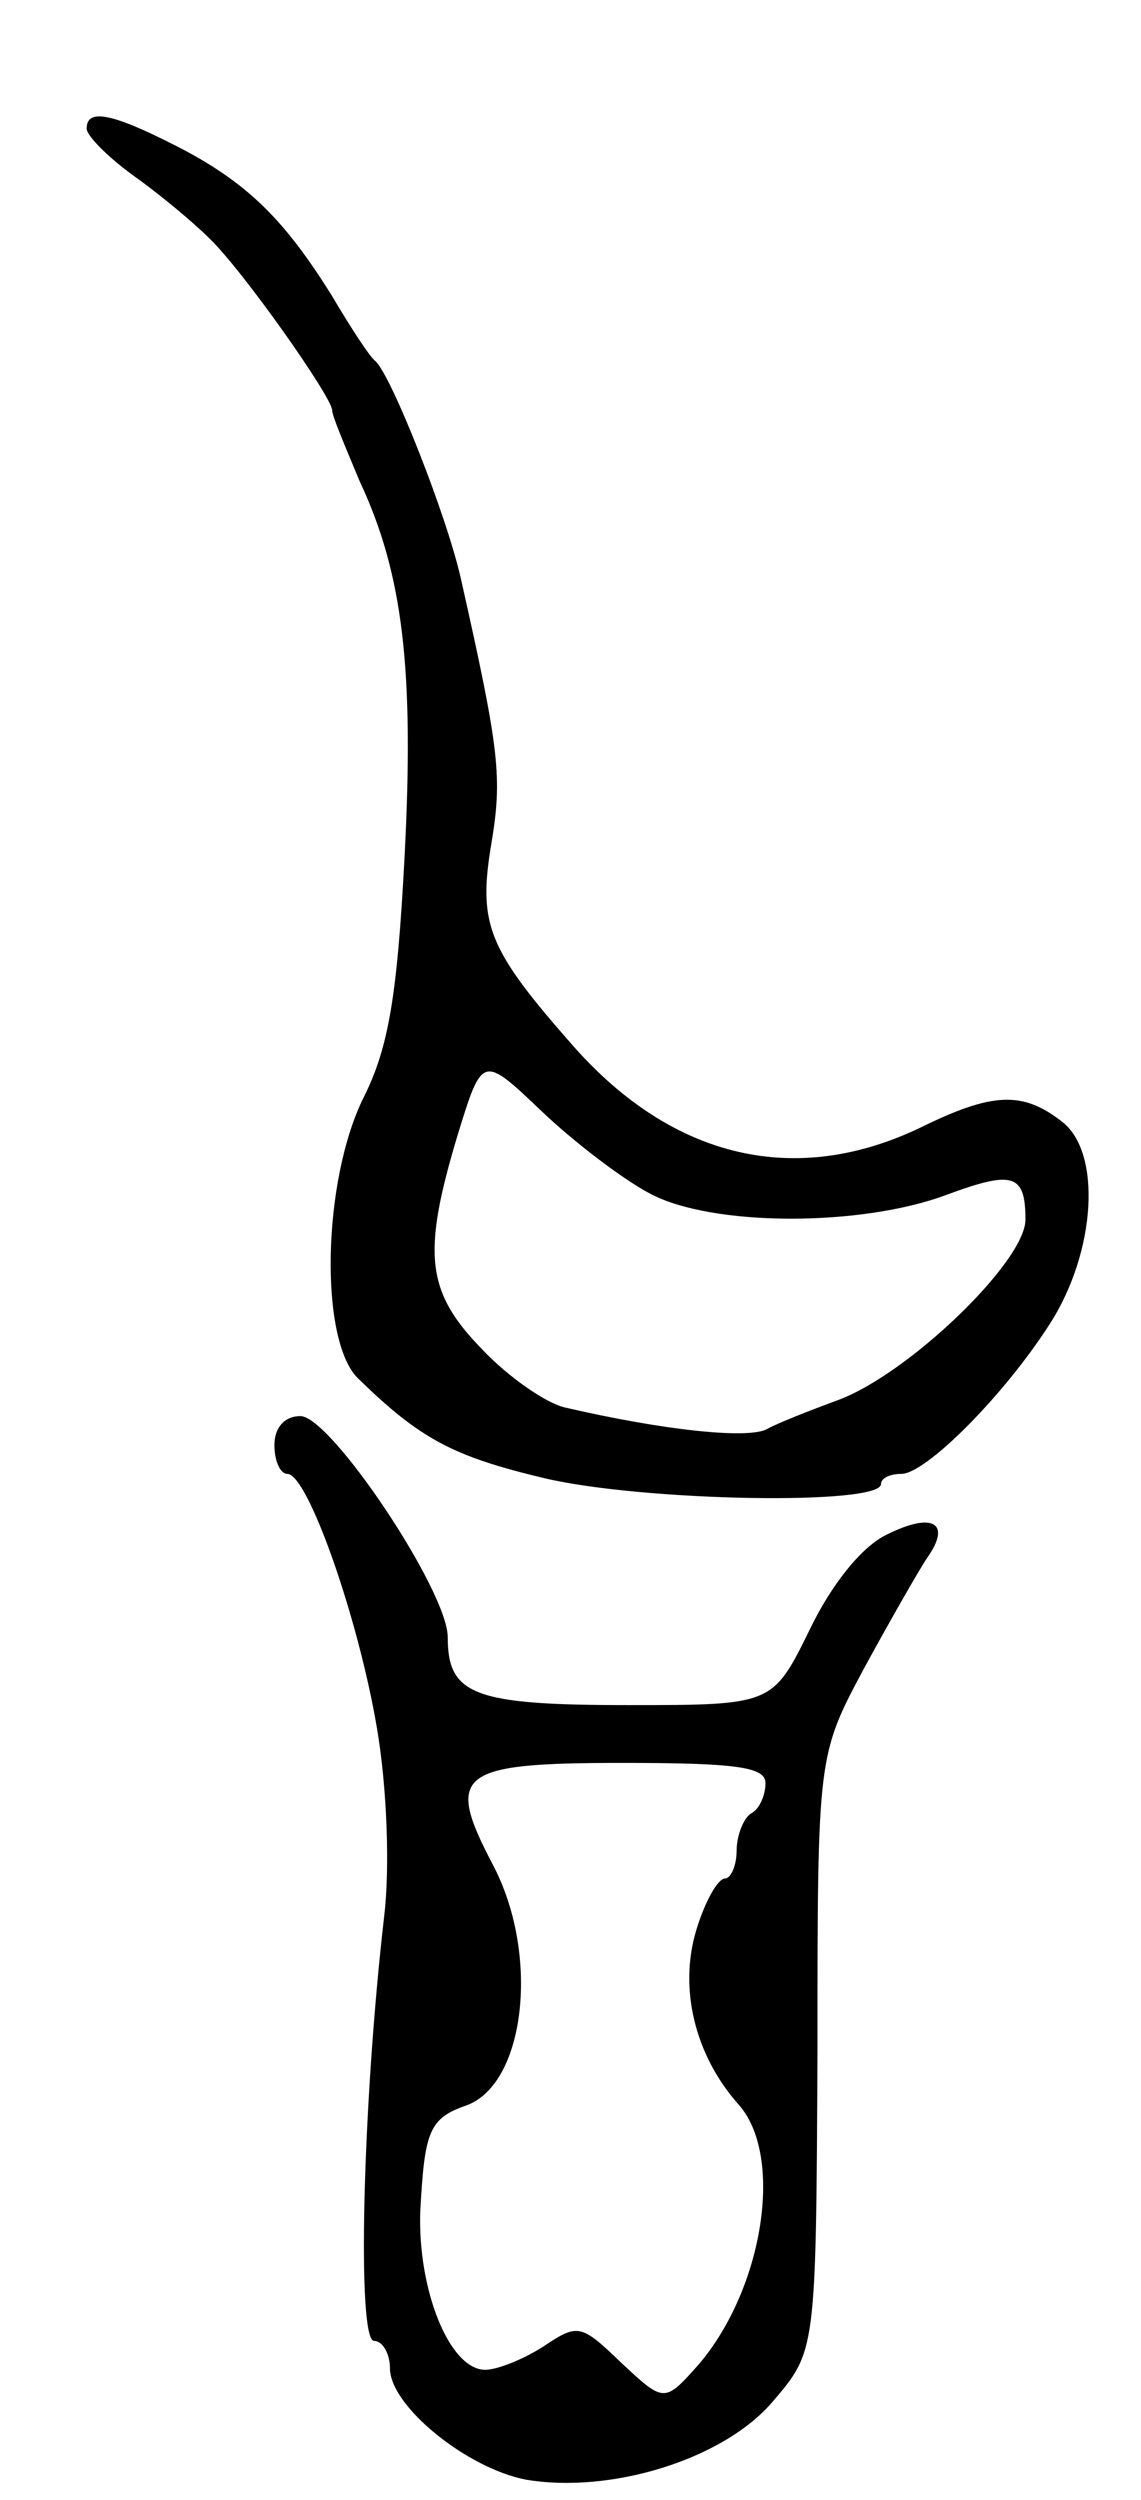
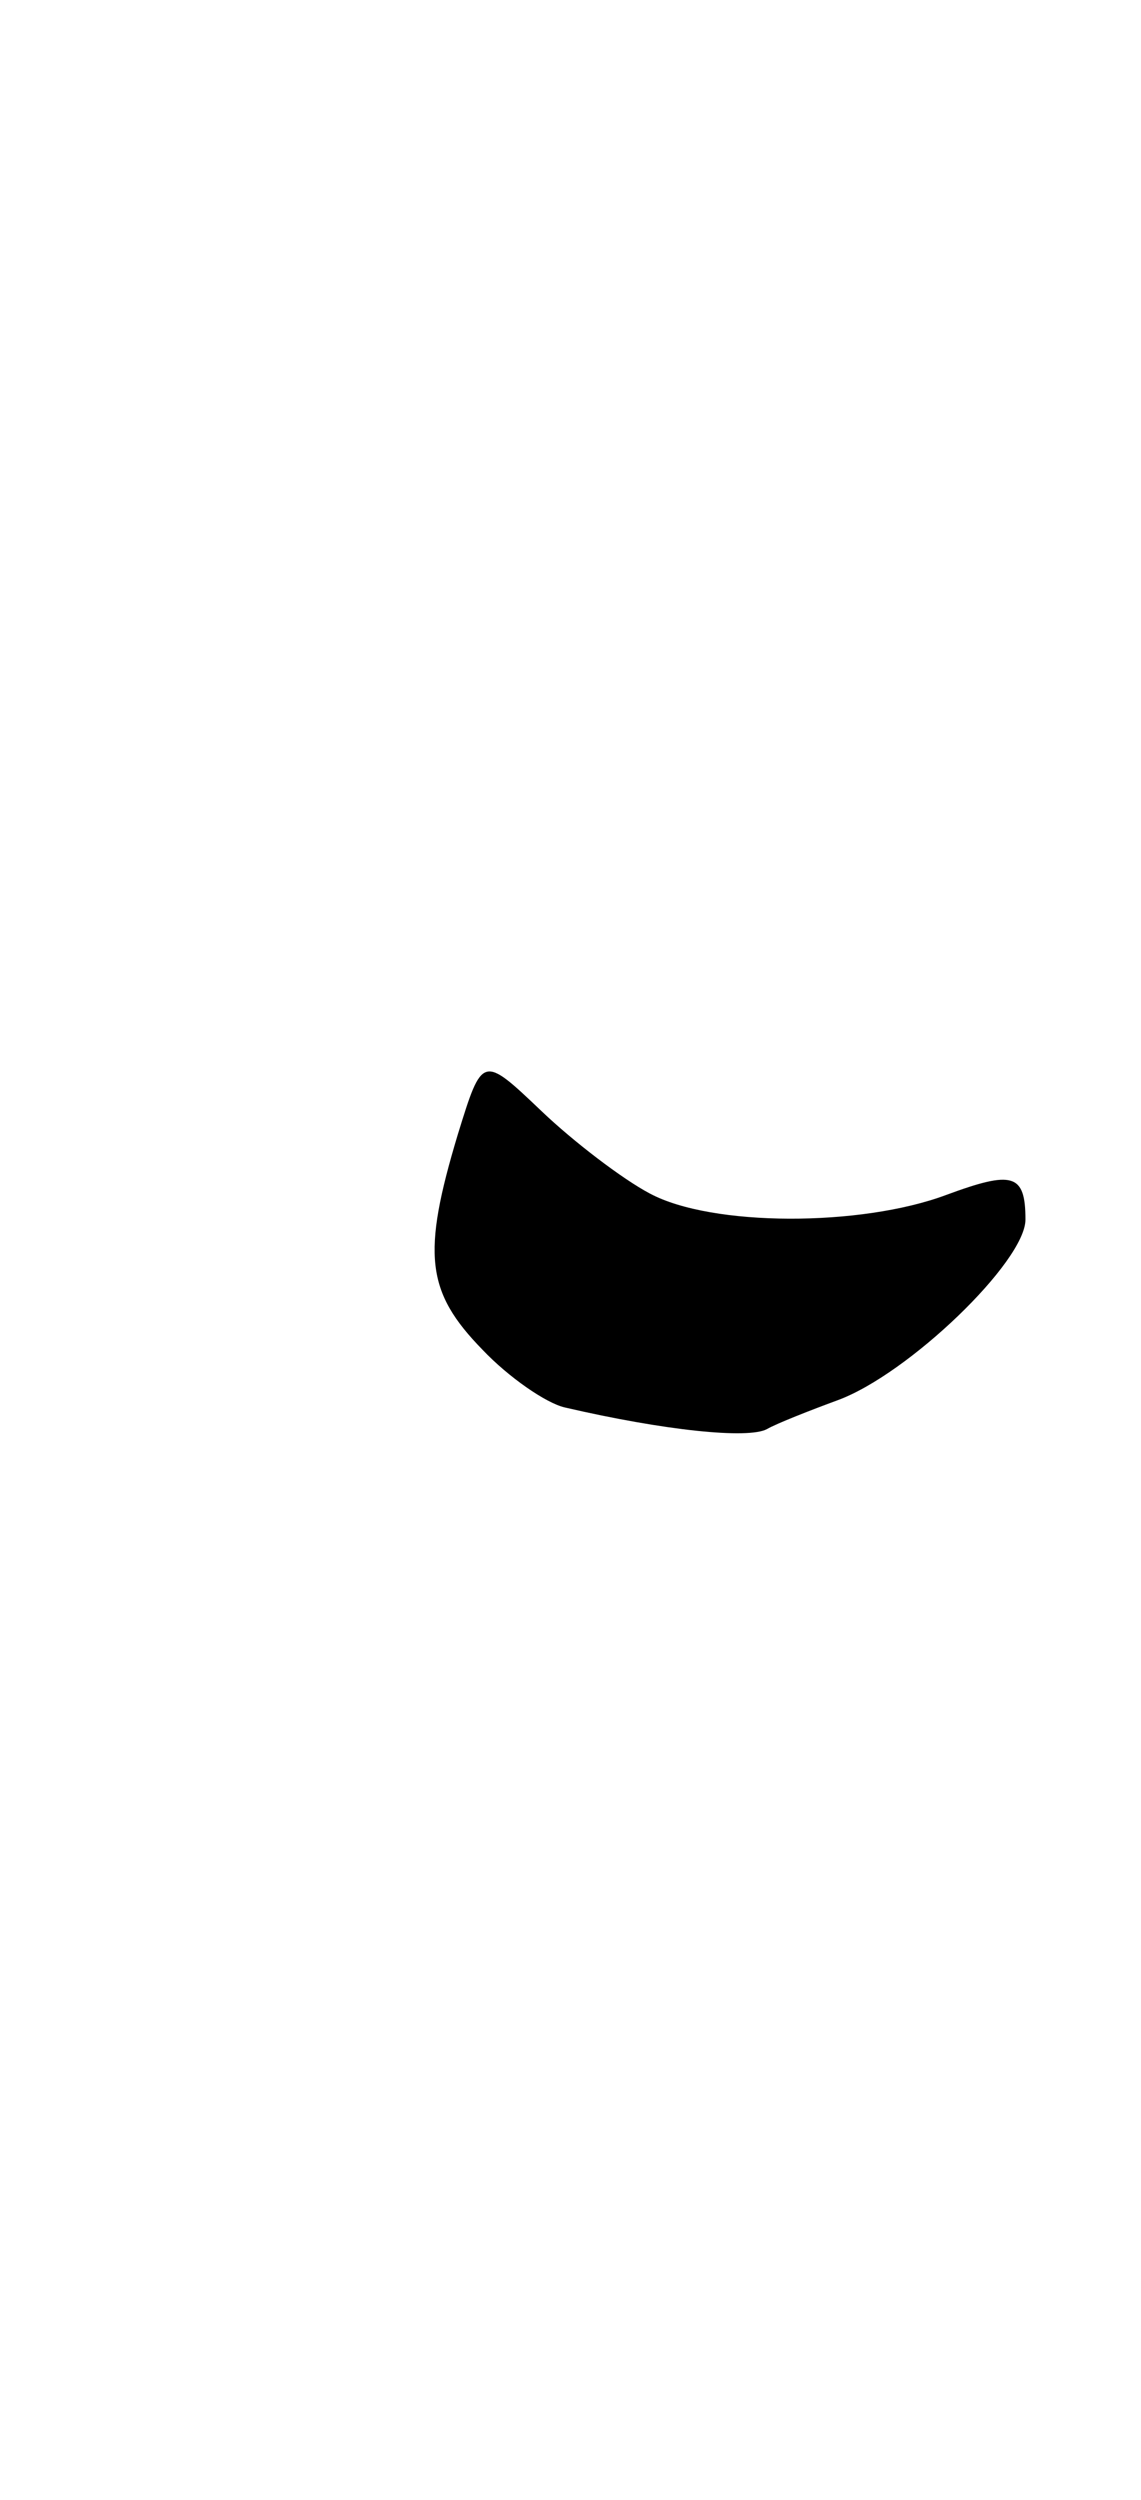
<svg xmlns="http://www.w3.org/2000/svg" version="1.0" width="79" height="173" viewBox="0 0 79 173">
  <g transform="translate(0,173) scale(0.1,-0.1)">
-     <path d="M60 1641 c0 -5 15 -20 33 -33 17 -12 41 -32 52 -43 23 -22 85 -110 85 -119 0 -4 9 -25 19 -49 30 -64 38 -130 31 -262 -5 -94 -11 -130 -28 -164 -29 -58 -31 -169 -4 -195 43 -42 66 -54 129 -69 68 -16 233 -19 233 -4 0 4 6 7 14 7 17 0 71 54 103 104 32 50 36 119 8 140 -27 21 -48 20 -97 -4 -87 -42 -172 -22 -241 56 -59 67 -66 84 -57 139 8 47 6 65 -21 185 -10 44 -48 140 -59 150 -4 3 -17 23 -30 45 -33 53 -59 79 -108 104 -45 23 -62 26 -62 12z m390 -737 c43 -23 146 -23 205 -1 46 17 55 15 55 -17 0 -29 -81 -107 -130 -125 -19 -7 -42 -16 -49 -20 -13 -7 -71 -1 -140 15 -13 3 -39 21 -57 40 -39 40 -42 66 -17 149 17 55 17 55 58 16 22 -21 56 -47 75 -57z" />
-     <path d="M190 730 c0 -11 4 -20 9 -20 14 0 49 -99 62 -176 7 -41 9 -97 5 -130 -15 -130 -19 -294 -7 -294 6 0 11 -9 11 -19 0 -26 53 -69 94 -77 59 -10 137 14 171 54 30 35 30 35 31 241 0 206 0 206 32 266 18 33 38 68 44 77 17 24 4 32 -28 16 -17 -8 -38 -34 -53 -65 -26 -53 -26 -53 -126 -53 -107 0 -125 7 -125 47 0 32 -81 153 -102 153 -11 0 -18 -8 -18 -20z m340 -234 c0 -8 -4 -18 -10 -21 -5 -3 -10 -15 -10 -26 0 -10 -4 -19 -8 -19 -5 0 -14 -16 -20 -36 -12 -40 -1 -86 29 -120 32 -35 18 -127 -27 -180 -24 -27 -24 -27 -54 1 -28 27 -30 27 -54 11 -14 -9 -32 -16 -40 -16 -25 0 -47 56 -45 110 3 55 6 64 32 73 41 15 51 105 18 167 -33 63 -24 70 90 70 80 0 99 -3 99 -14z" />
+     <path d="M60 1641 z m390 -737 c43 -23 146 -23 205 -1 46 17 55 15 55 -17 0 -29 -81 -107 -130 -125 -19 -7 -42 -16 -49 -20 -13 -7 -71 -1 -140 15 -13 3 -39 21 -57 40 -39 40 -42 66 -17 149 17 55 17 55 58 16 22 -21 56 -47 75 -57z" />
  </g>
</svg>